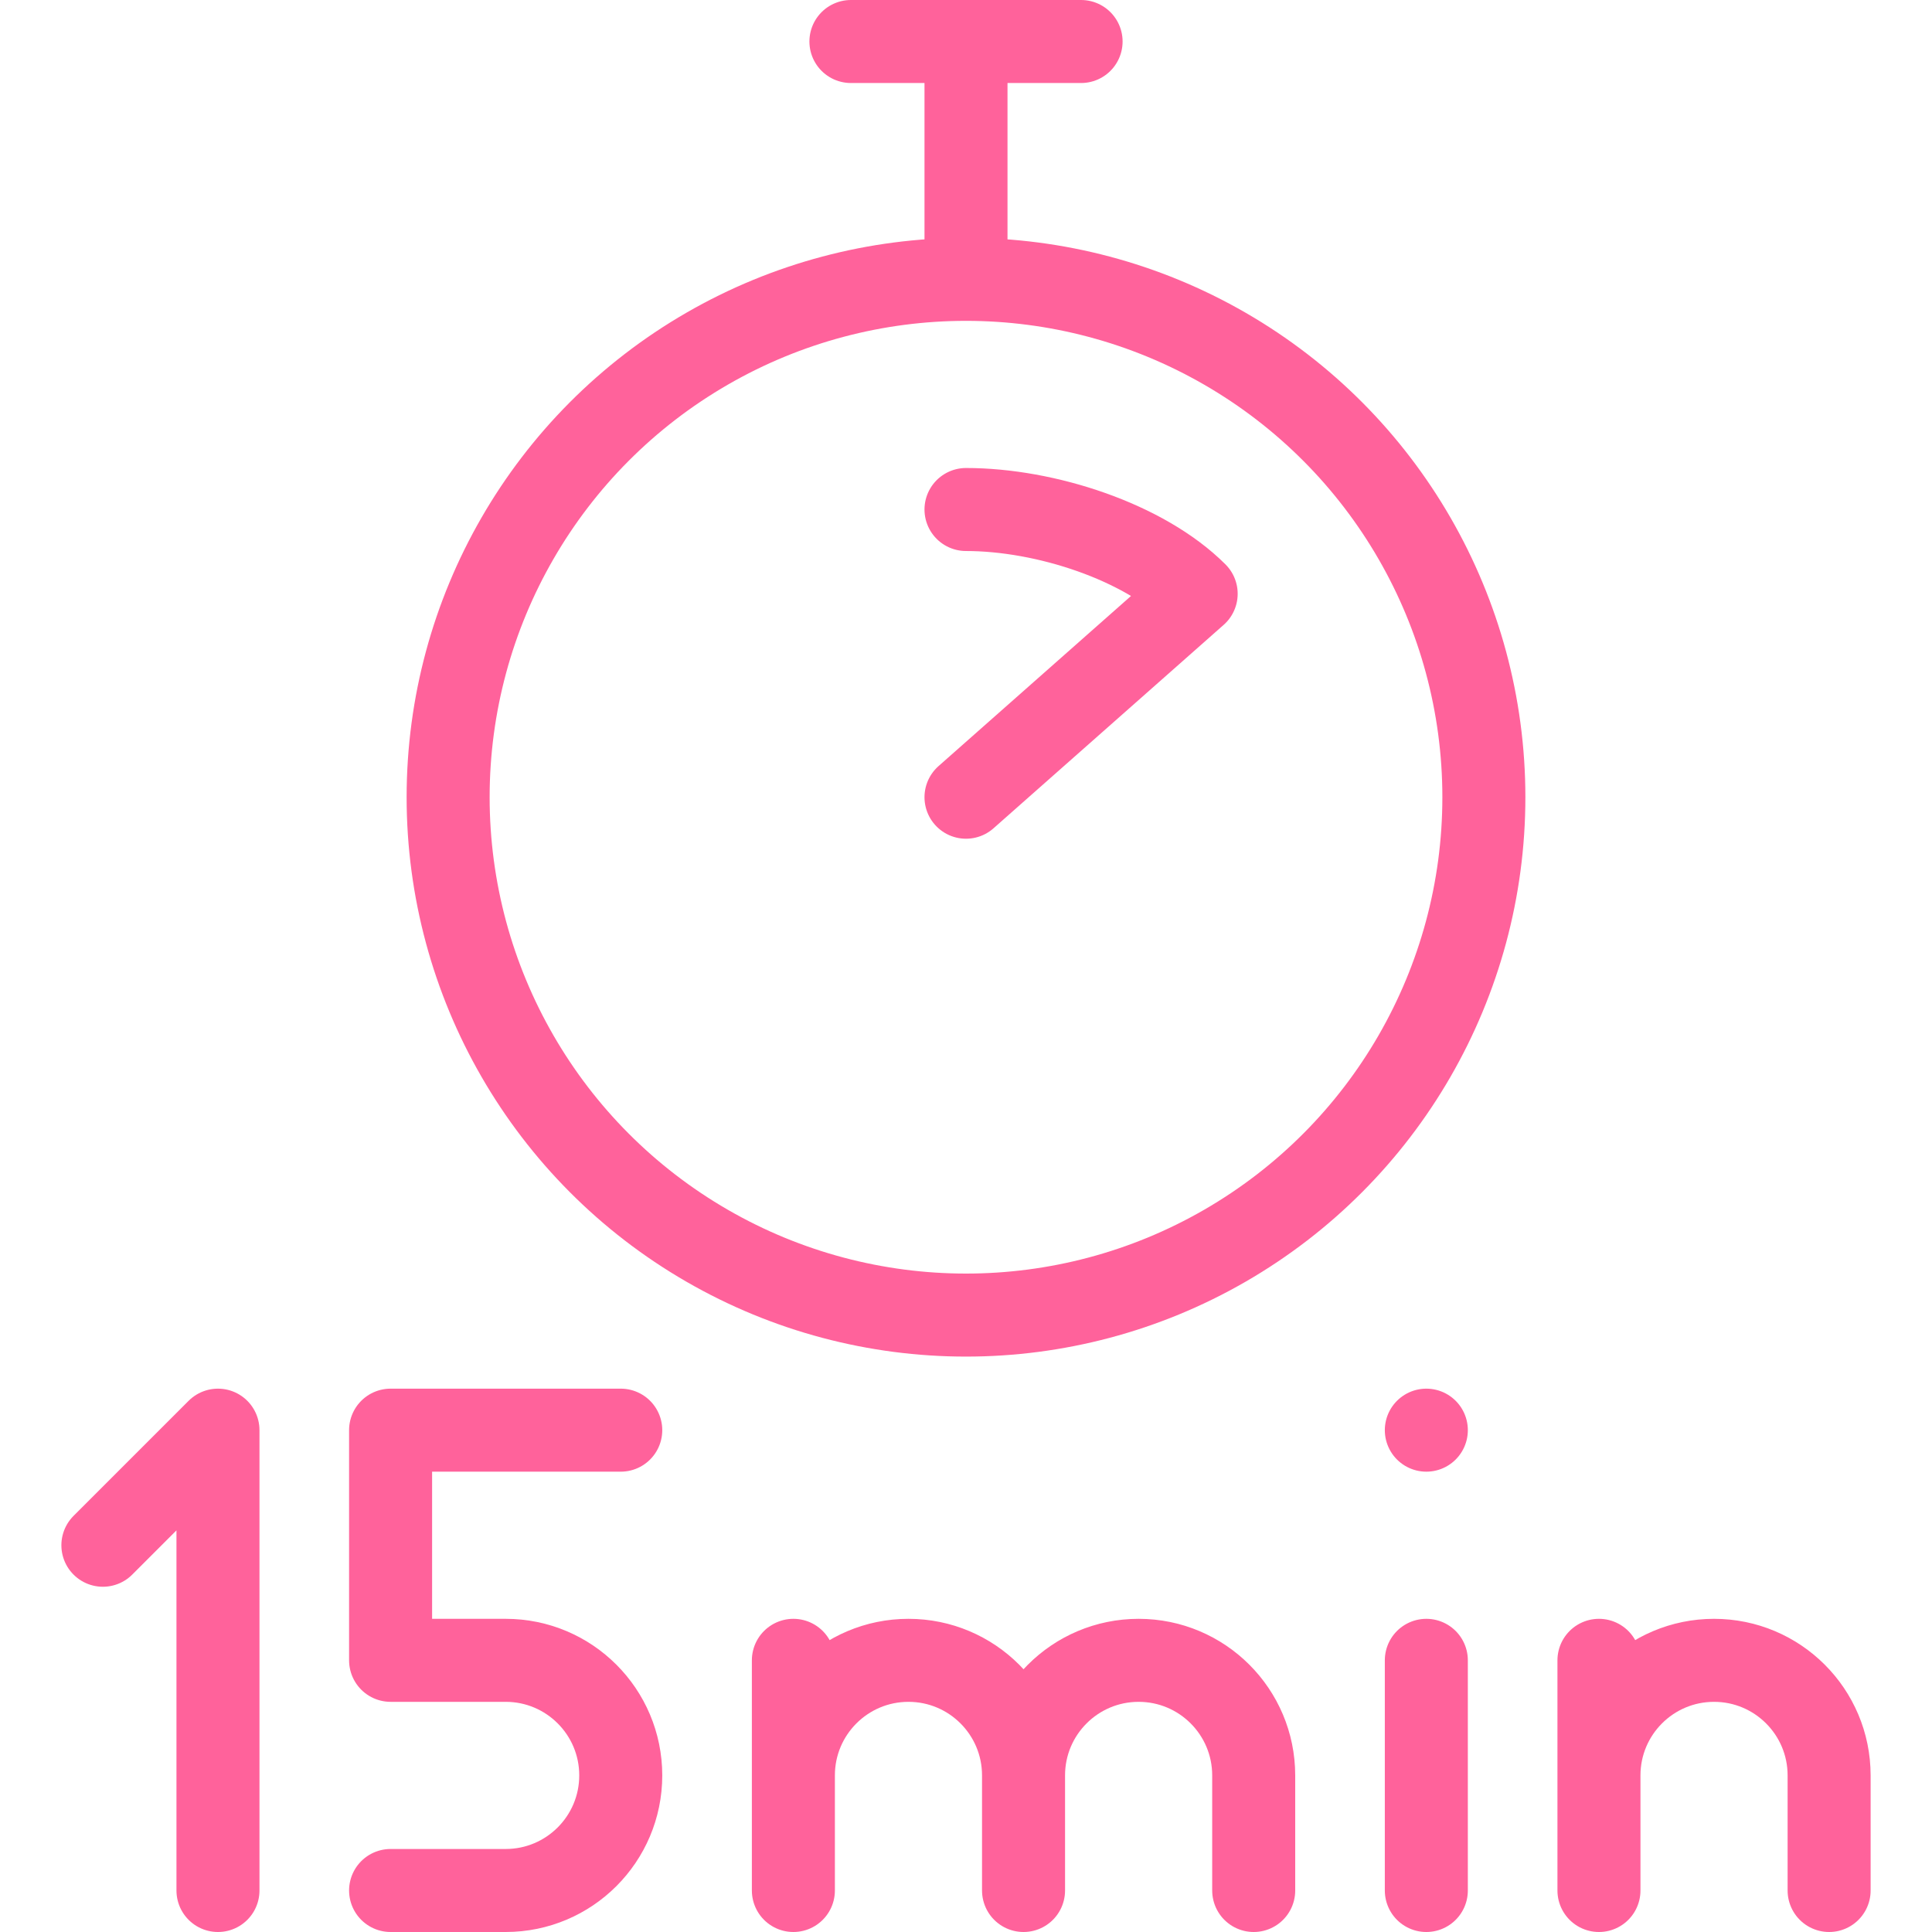
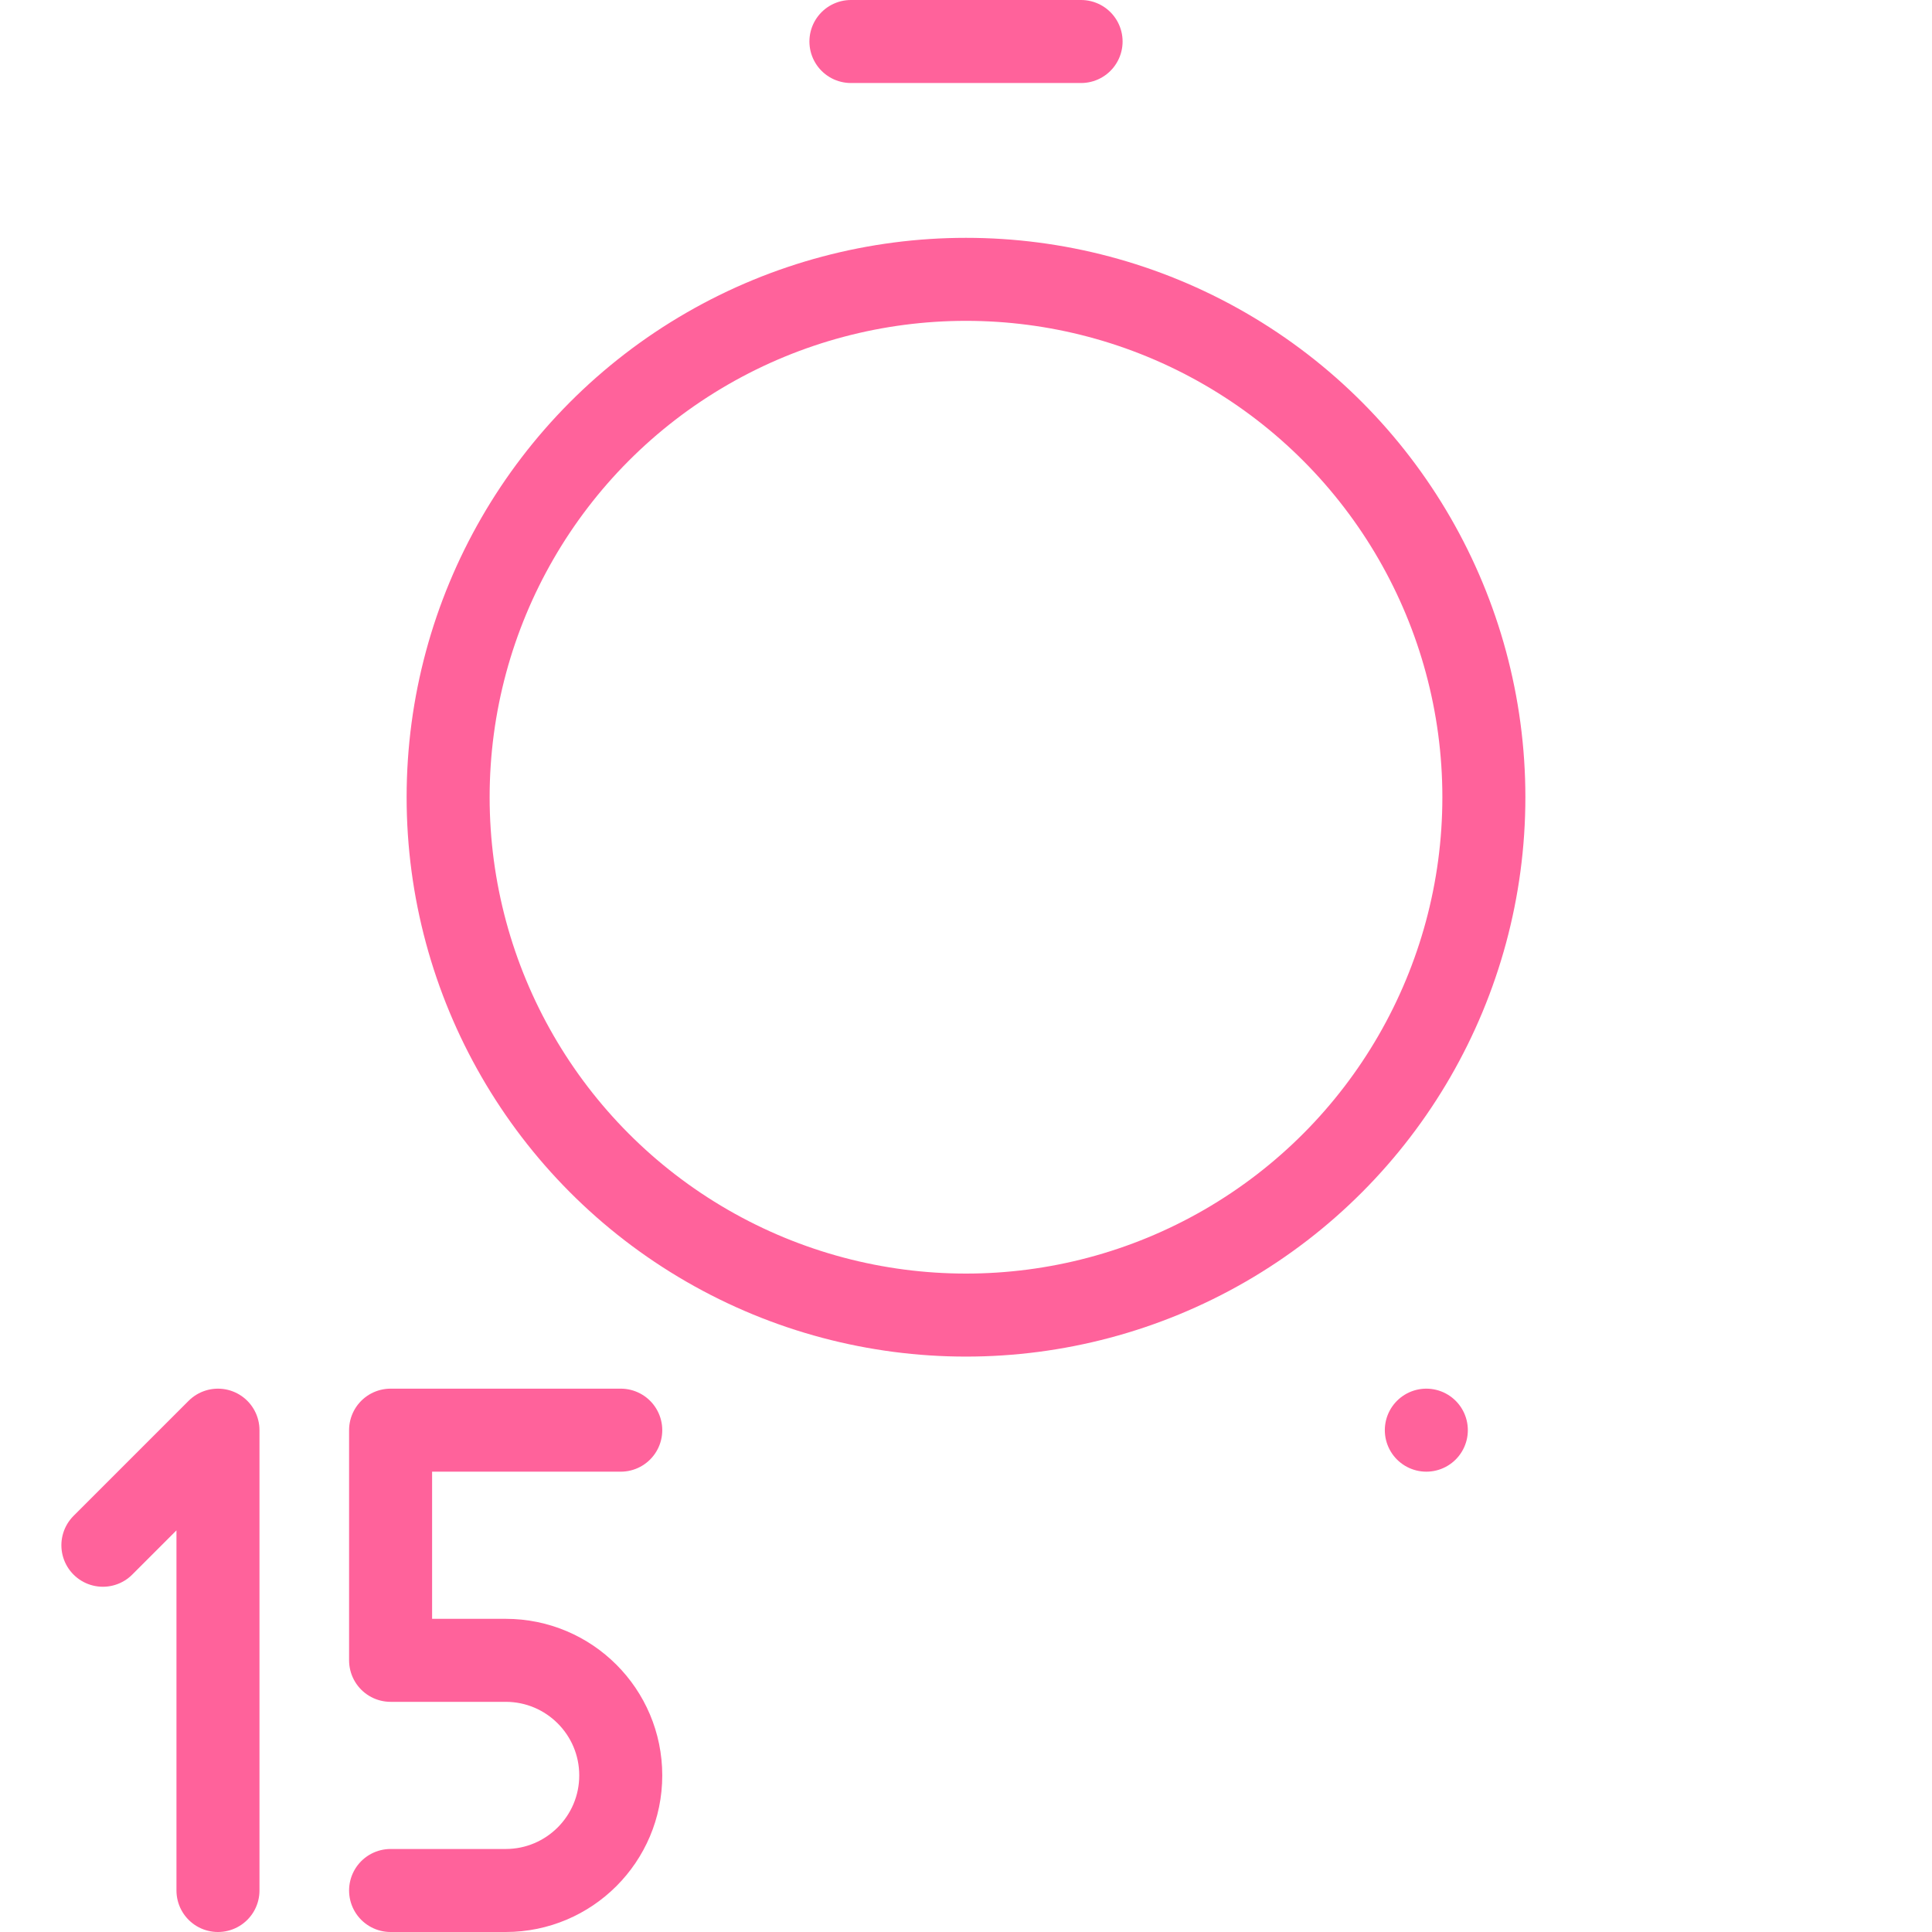
<svg xmlns="http://www.w3.org/2000/svg" version="1.1" width="512" height="512" x="0" y="0" viewBox="0 0 512 512" style="enable-background:new 0 0 512 512" xml:space="preserve" class="">
  <g>
    <circle cx="256" cy="211.27" r="137.241" style="stroke-width:22;stroke-linecap:round;stroke-linejoin:round;stroke-miterlimit:10;" fill="none" stroke="#ff629b" stroke-width="22" stroke-linecap="round" stroke-linejoin="round" stroke-miterlimit="10" data-original="#000000" opacity="1" class="" />
-     <path d="M256 11v63.029" style="stroke-width:22;stroke-linejoin:round;stroke-miterlimit:10;" fill="none" stroke="#ff629b" stroke-width="22" stroke-linejoin="round" stroke-miterlimit="10" data-original="#000000" opacity="1" class="" />
    <path d="M225.502 11h60.996" style="stroke-width:22;stroke-linecap:round;stroke-linejoin:round;stroke-miterlimit:10;" fill="none" stroke="#ff629b" stroke-width="22" stroke-linecap="round" stroke-linejoin="round" stroke-miterlimit="10" data-original="#000000" opacity="1" class="" />
-     <path d="M256 135.025c21.054 0 47.198 8.534 60.996 22.332M256 211.27l60.996-53.913" style="stroke-width:22;stroke-linecap:round;stroke-linejoin:round;stroke-miterlimit:10;" fill="none" stroke="#ff629b" stroke-width="22" stroke-linecap="round" stroke-linejoin="round" stroke-miterlimit="10" data-original="#33cccc" opacity="1" />
-     <path d="M210.253 501v-60.996M210.253 501v-30.498c0-16.844 13.654-30.498 30.498-30.498s30.498 13.654 30.498 30.498V501M423.739 501v-60.996M377.992 501v-60.996M271.249 501v-30.498c0-16.844 13.654-30.498 30.498-30.498s30.498 13.654 30.498 30.498V501M423.739 501v-30.498c0-16.844 13.654-30.498 30.498-30.498s30.498 13.654 30.498 30.498V501" style="stroke-width:22;stroke-linecap:round;stroke-linejoin:round;stroke-miterlimit:10;" fill="none" stroke="#ff629b" stroke-width="22" stroke-linecap="round" stroke-linejoin="round" stroke-miterlimit="10" data-original="#000000" opacity="1" class="" />
    <path d="m27.266 409.506 30.498-30.498V501M164.506 379.008H103.51v60.996h30.498c16.844 0 30.498 13.655 30.498 30.498S150.852 501 134.008 501H103.51" style="stroke-width:22;stroke-linecap:round;stroke-linejoin:round;stroke-miterlimit:10;" fill="none" stroke="#ff629b" stroke-width="22" stroke-linecap="round" stroke-linejoin="round" stroke-miterlimit="10" data-original="#33cccc" opacity="1" />
    <path d="M377.992 379.008h0" style="stroke-width:22;stroke-linecap:round;stroke-linejoin:round;stroke-miterlimit:10;" fill="none" stroke="#ff629b" stroke-width="22" stroke-linecap="round" stroke-linejoin="round" stroke-miterlimit="10" data-original="#000000" opacity="1" class="" />
  </g>
</svg>